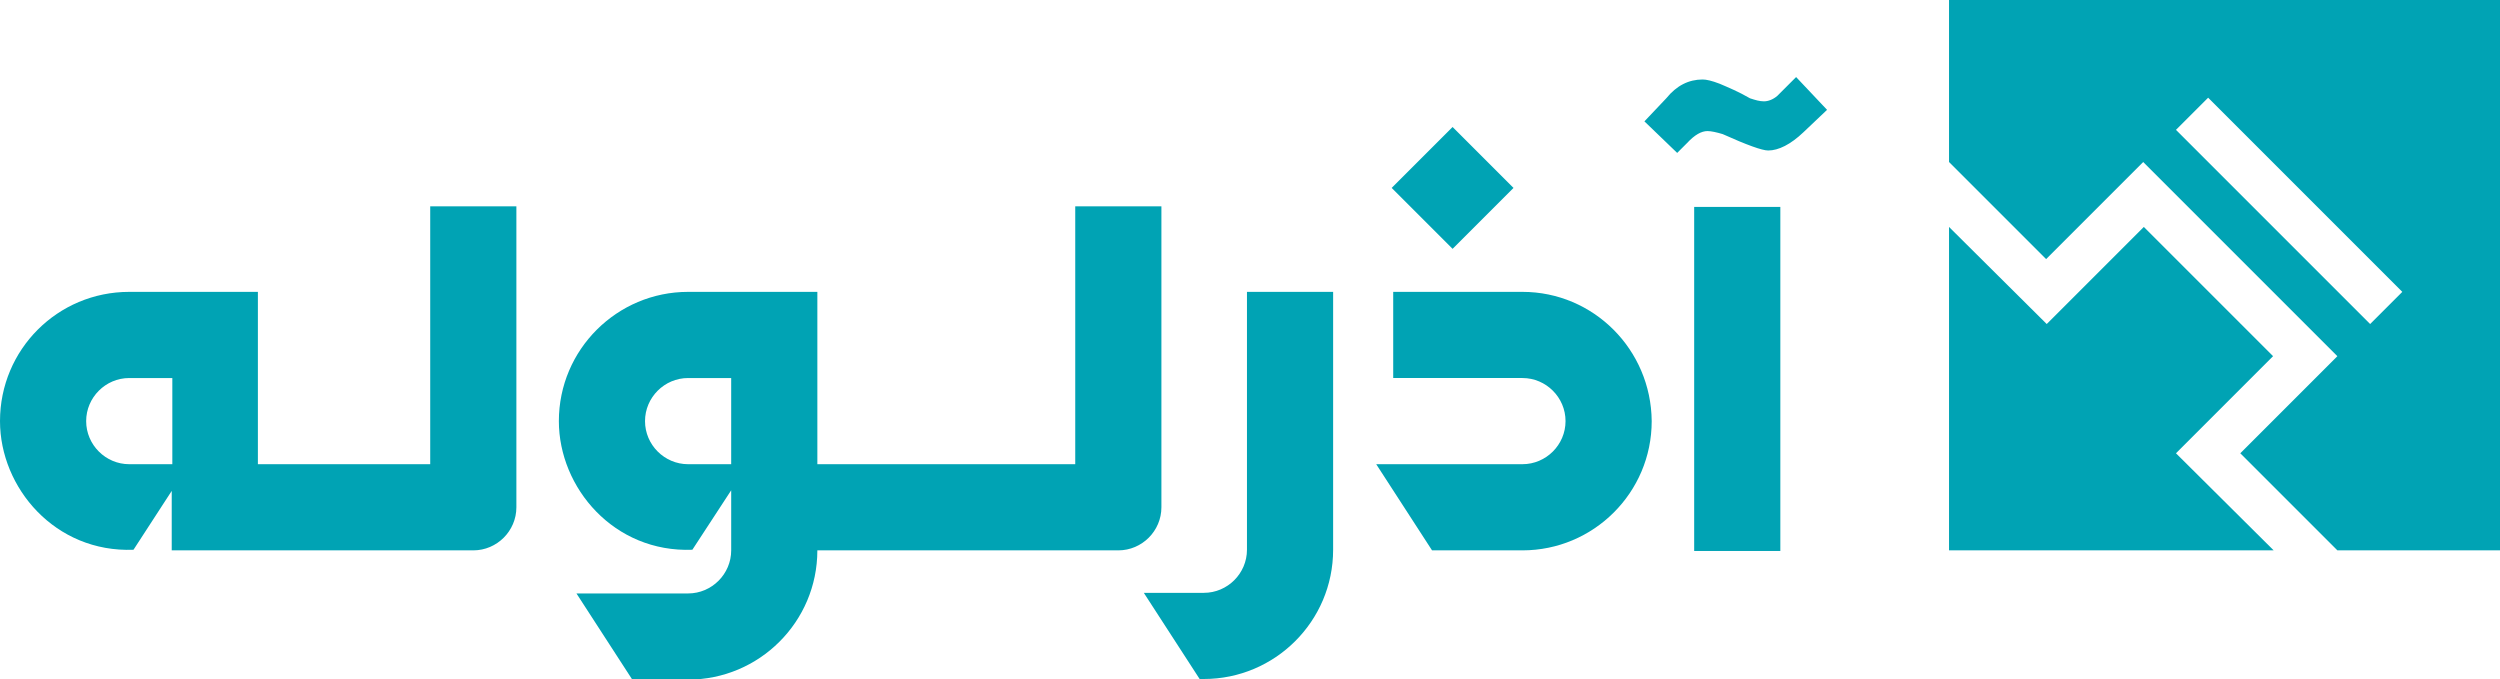
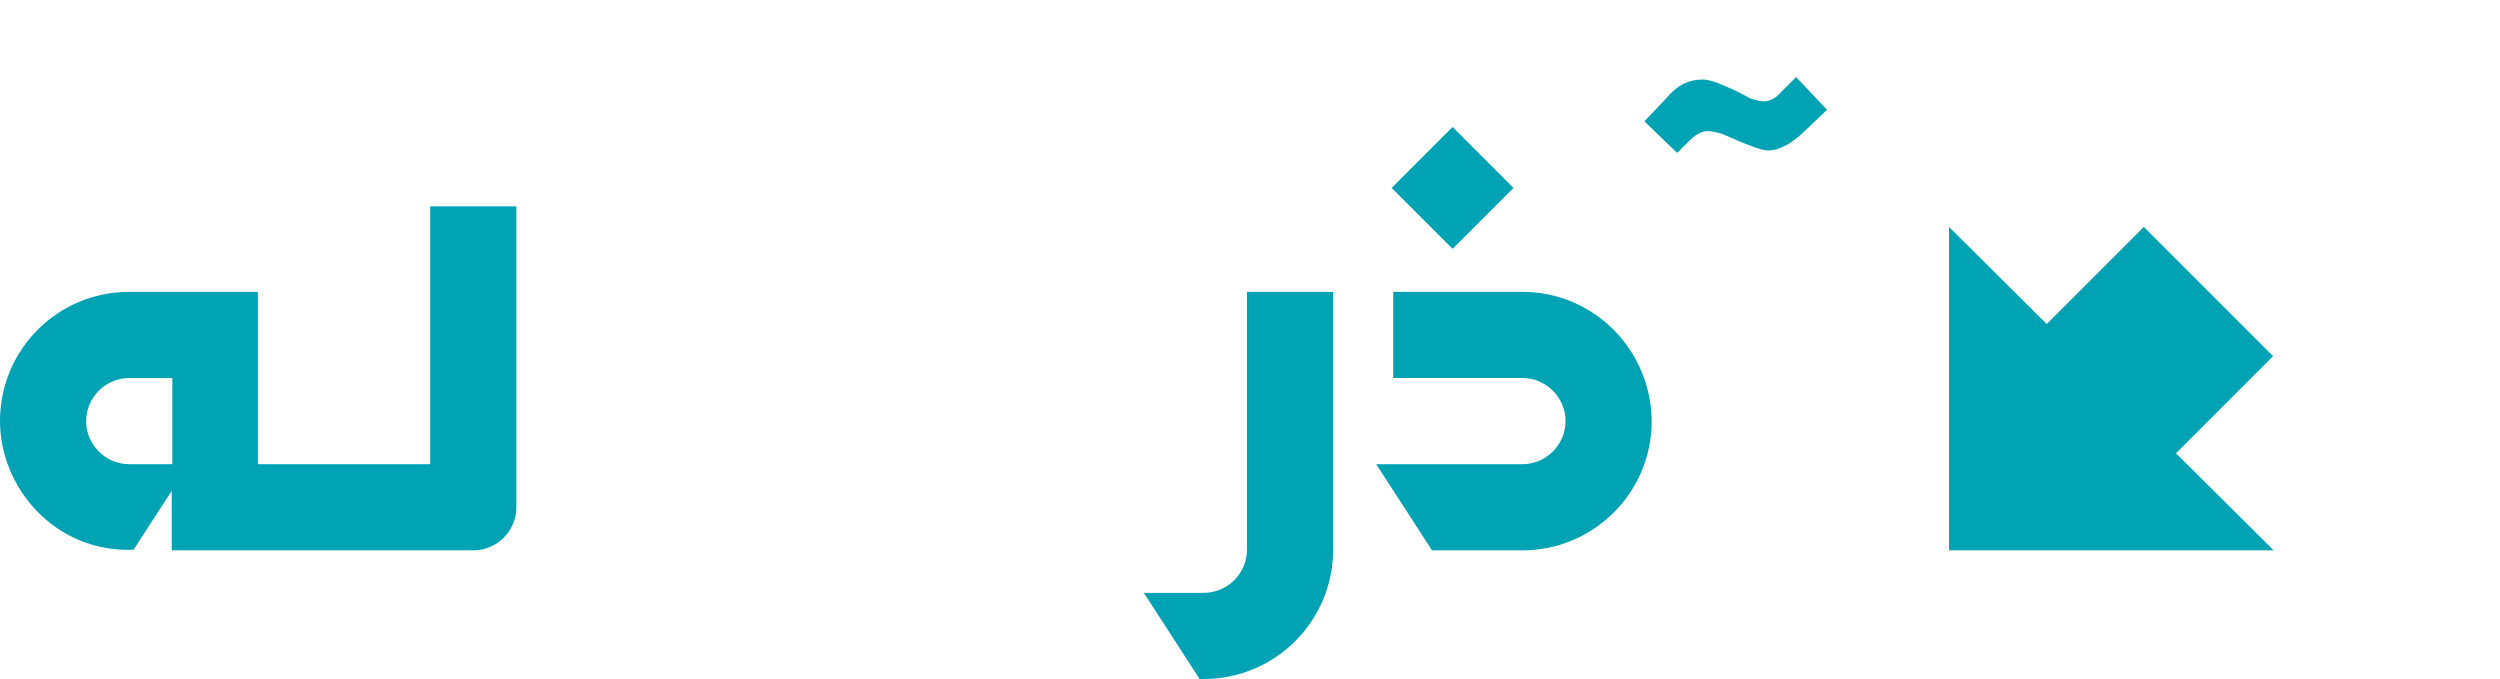
<svg xmlns="http://www.w3.org/2000/svg" version="1.1" x="0px" y="0px" width="412px" height="111.9px" viewBox="0 0 412 111.9" enable-background="new 0 0 412 111.9" xml:space="preserve">
  <defs>
</defs>
  <g id="XMLID_2_">
    <g>
      <g>
        <polygon fill="#00A3B4" points="374.6,58.7 353.3,37.4 337.3,53.4 321.2,37.4 321.2,90.7 374.7,90.7 358.6,74.7    " />
-         <path fill="#00A3B4" d="M321.2,0v26.7l16,16l16-16l32,32l-16,16l16,16H412L412,0L321.2,0z M390.6,53.4l-32-32l5.3-5.3l32,32     L390.6,53.4z" />
      </g>
    </g>
    <g>
      <path fill="#00A3B4" d="M296,12.7l-3.1,3.1c-0.7,0.6-1.5,0.9-2.2,0.9c-0.7,0-1.4-0.2-2.3-0.5c-1.9-1.1-3.6-1.8-5-2.4    c-1.3-0.5-2.2-0.7-2.8-0.7c-2.3,0-4.3,1-6,3.1l-3.6,3.8l5.4,5.2l1.6-1.6c1.3-1.4,2.4-2,3.4-2c0.6,0,1.5,0.2,2.5,0.5    c4,1.8,6.5,2.7,7.5,2.7c1.7,0,3.7-1,5.8-3l3.9-3.7L296,12.7z" />
-       <rect x="279.2" y="34.1" fill="#00A3B4" width="14.2" height="56.7" />
      <g>
        <path fill="#00A3B4" d="M250.9,48.1h-21.3v14.2h21.3c3.9,0,7.1,3.2,7.1,7.1c0,3.9-3.2,7.1-7.1,7.1h-24.1l9.2,14.2h14.9     c11.7,0,21.3-9.5,21.3-21.3C272.1,57.6,262.6,48.1,250.9,48.1z" />
      </g>
      <path fill="#00A3B4" d="M205.5,48.1v42.5c0,3.9-3.2,7.1-7.1,7.1h-9.9l9.2,14.2h0.7c11.7,0,21.3-9.5,21.3-21.3V48.1H205.5z" />
      <path fill="#00A3B4" d="M70.9,34v42.5H42.5V48.1H21.3C9.5,48.1,0,57.6,0,69.4c0,11,9.1,21.7,22,21.2l6.3-9.7v9.8H78    c3.9,0,7.1-3.2,7.1-7.1V34H70.9z M21.3,76.5c-3.9,0-7.1-3.2-7.1-7.1c0-3.9,3.2-7.1,7.1-7.1h7.1v14.2H21.3z" />
-       <path fill="#00A3B4" d="M177.2,34v42.5h-42.5V48.1h-21.3c-11.7,0-21.3,9.5-21.3,21.3c0,11,9.1,21.7,22,21.2l6.4-9.8v9.9    c0,3.9-3.2,7.1-7.1,7.1H95l9.2,14.2h9.2c11.7,0,21.3-9.5,21.3-21.3h49.6c3.9,0,7.1-3.2,7.1-7.1V34H177.2z M113.4,76.5    c-3.9,0-7.1-3.2-7.1-7.1c0-3.9,3.2-7.1,7.1-7.1h7.1v14.2H113.4z" />
      <rect x="232.3" y="23.9" transform="matrix(0.707 0.707 -0.707 0.707 92.048 -160.203)" fill="#00A3B4" width="14.2" height="14.2" />
    </g>
  </g>
</svg>